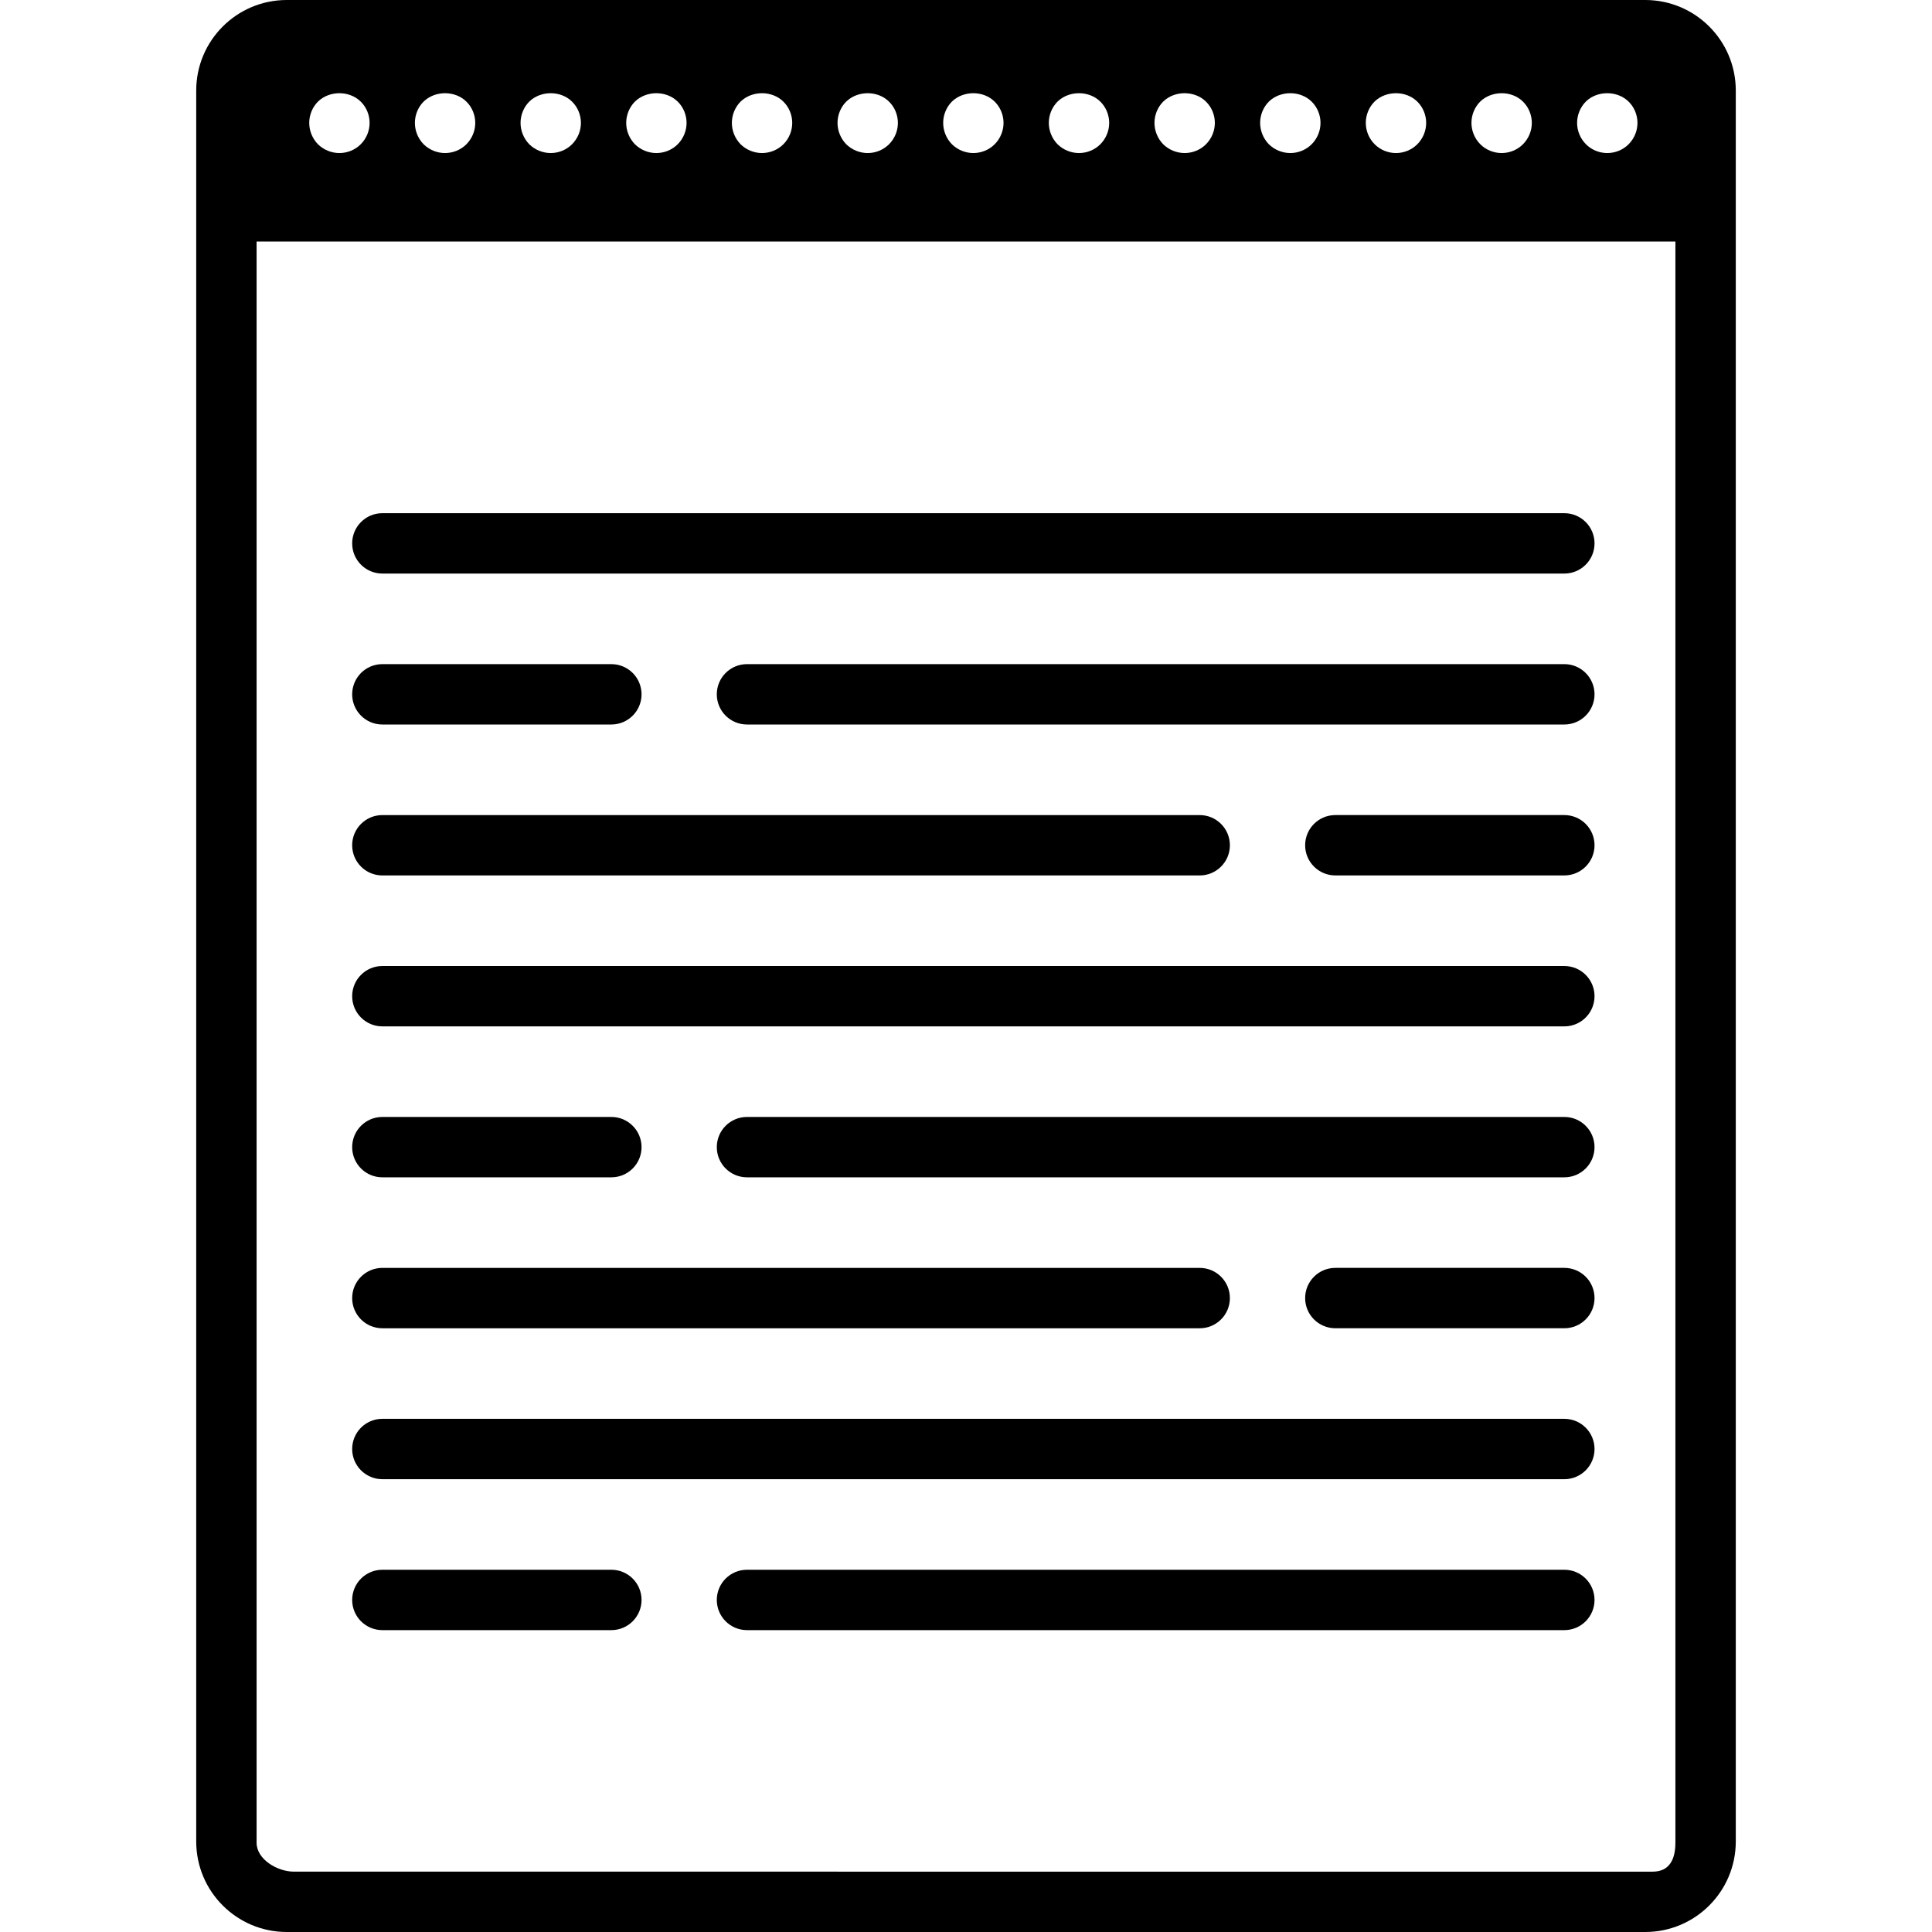
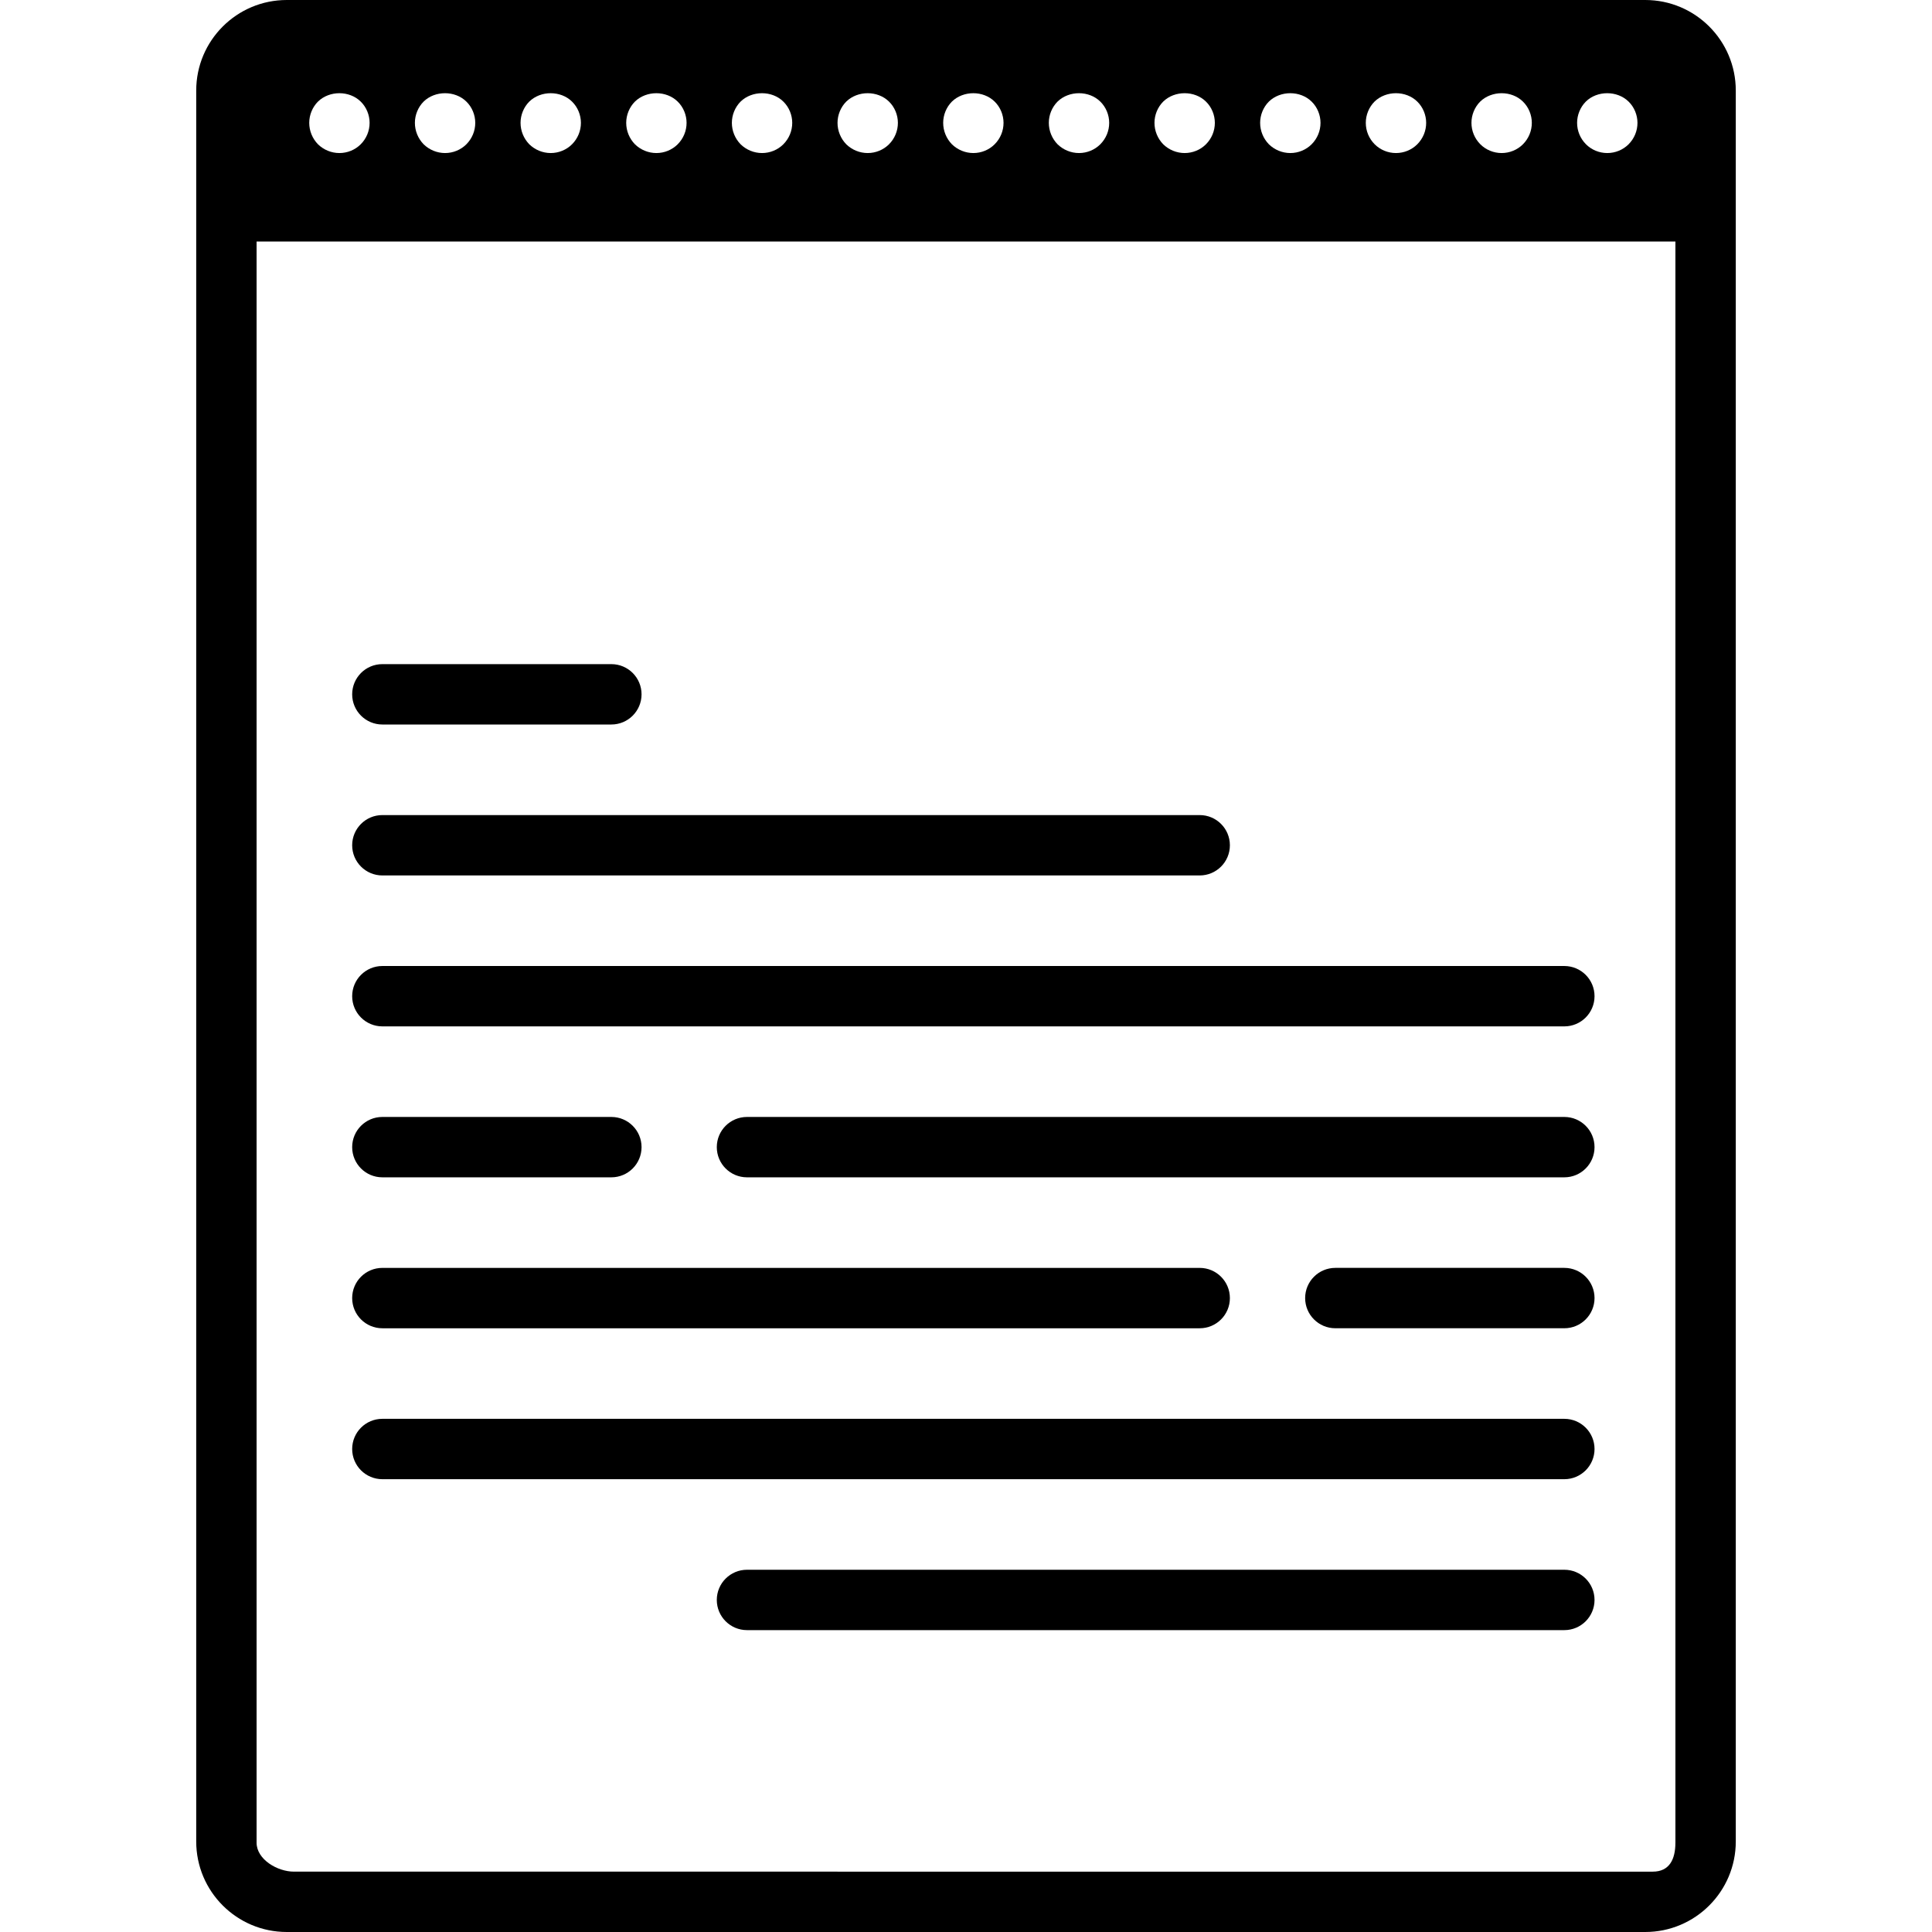
<svg xmlns="http://www.w3.org/2000/svg" fill="#000000" height="800px" width="800px" version="1.1" id="Layer_1" viewBox="0 0 499.996 499.996" xml:space="preserve">
  <g>
    <g>
-       <path d="M404.848,132.812H98.952c-4.316,0-7.812,3.5-7.812,7.812c0,4.312,3.496,7.812,7.812,7.812h305.896    c4.312,0,7.812-3.5,7.812-7.812C412.66,136.312,409.16,132.812,404.848,132.812z" />
-     </g>
+       </g>
  </g>
  <g>
    <g>
      <path d="M158.22,171.876H98.952c-4.316,0-7.812,3.5-7.812,7.812s3.496,7.812,7.812,7.812h59.268c4.312,0,7.812-3.5,7.812-7.812    S162.532,171.876,158.22,171.876z" />
    </g>
  </g>
  <g>
    <g>
-       <path d="M404.848,171.876H193.316c-4.312,0-7.812,3.5-7.812,7.812s3.5,7.812,7.812,7.812h211.532c4.312,0,7.812-3.5,7.812-7.812    S409.16,171.876,404.848,171.876z" />
-     </g>
+       </g>
  </g>
  <g>
    <g>
-       <path d="M404.848,210.936H345.58c-4.316,0-7.812,3.5-7.812,7.812s3.496,7.812,7.812,7.812h59.268c4.312,0,7.812-3.5,7.812-7.812    S409.16,210.936,404.848,210.936z" />
-     </g>
+       </g>
  </g>
  <g>
    <g>
      <path d="M310.48,210.94H98.952c-4.316,0-7.812,3.5-7.812,7.812c0,4.312,3.496,7.812,7.812,7.812H310.48    c4.316,0,7.812-3.5,7.812-7.812C318.292,214.44,314.796,210.94,310.48,210.94z" />
    </g>
  </g>
  <g>
    <g>
      <path d="M404.848,250H98.952c-4.316,0-7.812,3.5-7.812,7.812s3.496,7.812,7.812,7.812h305.896c4.312,0,7.812-3.5,7.812-7.812    S409.16,250,404.848,250z" />
    </g>
  </g>
  <g>
    <g>
      <path d="M404.848,367.188H98.952c-4.316,0-7.812,3.5-7.812,7.812s3.496,7.812,7.812,7.812h305.896c4.312,0,7.812-3.5,7.812-7.812    S409.16,367.188,404.848,367.188z" />
    </g>
  </g>
  <g>
    <g>
      <path d="M158.22,289.064H98.952c-4.316,0-7.812,3.5-7.812,7.812s3.496,7.812,7.812,7.812h59.268c4.312,0,7.812-3.5,7.812-7.812    S162.532,289.064,158.22,289.064z" />
    </g>
  </g>
  <g>
    <g>
      <path d="M404.848,289.064H193.316c-4.312,0-7.812,3.5-7.812,7.812s3.5,7.812,7.812,7.812h211.532c4.312,0,7.812-3.5,7.812-7.812    S409.16,289.064,404.848,289.064z" />
    </g>
  </g>
  <g>
    <g>
      <path d="M404.848,328.124H345.58c-4.316,0-7.812,3.5-7.812,7.812s3.496,7.812,7.812,7.812h59.268c4.312,0,7.812-3.5,7.812-7.812    S409.16,328.124,404.848,328.124z" />
    </g>
  </g>
  <g>
    <g>
      <path d="M310.48,328.128H98.952c-4.316,0-7.812,3.5-7.812,7.812s3.496,7.812,7.812,7.812H310.48c4.316,0,7.812-3.5,7.812-7.812    S314.796,328.128,310.48,328.128z" />
    </g>
  </g>
  <g>
    <g>
-       <path d="M158.224,406.248H98.952c-4.316,0-7.812,3.5-7.812,7.812s3.496,7.812,7.812,7.812h59.268c4.312,0,7.812-3.5,7.812-7.812    S162.536,406.248,158.224,406.248z" />
-     </g>
+       </g>
  </g>
  <g>
    <g>
      <path d="M404.848,406.248H193.316c-4.312,0-7.812,3.5-7.812,7.812s3.5,7.812,7.812,7.812h211.532c4.312,0,7.812-3.5,7.812-7.812    S409.16,406.248,404.848,406.248z" />
    </g>
  </g>
  <g>
    <g>
      <path d="M425.78,0H74.216C61.272,0,50.78,10.496,50.78,23.436V476.56c0,12.944,10.492,23.436,23.436,23.436H425.78    c12.94,0,23.436-10.496,23.436-23.436V23.436C449.216,10.492,438.72,0,425.78,0z M410.412,26.288    c2.928-2.888,8.124-2.888,11.056,0c1.484,1.444,2.304,3.48,2.304,5.508c0,2.072-0.82,4.064-2.304,5.548    c-1.444,1.444-3.432,2.264-5.508,2.264c-2.072,0-4.064-0.82-5.508-2.264c-1.484-1.484-2.304-3.476-2.304-5.548    C408.148,29.764,408.968,27.732,410.412,26.288z M383.072,26.288c2.968-2.888,8.124-2.888,11.056,0    c1.484,1.444,2.304,3.48,2.304,5.508c0,2.072-0.82,4.064-2.304,5.548c-1.444,1.444-3.432,2.264-5.508,2.264    c-2.072,0-4.064-0.82-5.508-2.264c-1.484-1.484-2.304-3.476-2.304-5.548C380.804,29.764,381.624,27.732,383.072,26.288z     M355.728,26.288c2.968-2.888,8.124-2.888,11.056,0c1.484,1.444,2.304,3.48,2.304,5.508c0,2.072-0.82,4.064-2.304,5.548    c-1.444,1.444-3.432,2.264-5.508,2.264c-2.072,0-4.064-0.82-5.508-2.264c-1.484-1.484-2.304-3.476-2.304-5.548    C353.46,29.764,354.28,27.732,355.728,26.288z M328.384,26.288c2.968-2.888,8.124-2.888,11.056,0    c1.484,1.444,2.304,3.48,2.304,5.508c0,2.072-0.82,4.064-2.304,5.548c-1.444,1.444-3.432,2.264-5.508,2.264    c-2.072,0-4.064-0.82-5.548-2.264c-1.444-1.484-2.264-3.476-2.264-5.548C326.116,29.764,326.936,27.732,328.384,26.288z     M301.04,26.288c2.968-2.888,8.124-2.888,11.056,0c1.484,1.444,2.304,3.48,2.304,5.508c0,2.072-0.82,4.064-2.304,5.548    c-1.444,1.444-3.432,2.264-5.508,2.264c-2.072,0-4.064-0.82-5.548-2.264c-1.444-1.484-2.264-3.476-2.264-5.548    C298.772,29.764,299.592,27.732,301.04,26.288z M273.696,26.288c2.968-2.888,8.124-2.888,11.056,0    c1.484,1.444,2.304,3.48,2.304,5.508c0,2.072-0.82,4.064-2.304,5.548c-1.444,1.444-3.432,2.264-5.508,2.264    c-2.072,0-4.064-0.82-5.548-2.264c-1.444-1.484-2.264-3.476-2.264-5.548C271.428,29.764,272.248,27.732,273.696,26.288z     M246.356,26.288c2.964-2.888,8.12-2.888,11.052,0c1.484,1.444,2.304,3.48,2.304,5.508c0,2.072-0.82,4.064-2.304,5.548    c-1.444,1.444-3.432,2.264-5.504,2.264c-2.076,0-4.064-0.82-5.548-2.264c-1.444-1.484-2.264-3.476-2.264-5.548    C244.088,29.764,244.912,27.732,246.356,26.288z M219.012,26.288c2.964-2.888,8.124-2.888,11.056,0    c1.484,1.444,2.304,3.48,2.304,5.508c0,2.072-0.82,4.064-2.304,5.548c-1.444,1.444-3.436,2.264-5.508,2.264    c-2.076,0-4.064-0.82-5.548-2.264c-1.444-1.484-2.264-3.476-2.264-5.548C216.748,29.764,217.568,27.732,219.012,26.288z     M191.668,26.288c2.964-2.888,8.124-2.888,11.056,0c1.484,1.444,2.304,3.48,2.304,5.508c0,2.072-0.82,4.064-2.304,5.548    c-1.444,1.444-3.436,2.264-5.508,2.264c-2.076,0-4.064-0.82-5.548-2.264c-1.444-1.484-2.264-3.476-2.264-5.548    C189.404,29.764,190.224,27.732,191.668,26.288z M164.324,26.288c2.964-2.888,8.124-2.888,11.056,0    c1.484,1.444,2.304,3.48,2.304,5.508c0,2.072-0.82,4.064-2.304,5.548c-1.444,1.444-3.436,2.264-5.508,2.264    c-2.076,0-4.064-0.82-5.548-2.264c-1.444-1.484-2.264-3.476-2.264-5.548C162.06,29.764,162.88,27.732,164.324,26.288z     M136.98,26.288c2.964-2.888,8.124-2.888,11.056,0c1.484,1.444,2.304,3.48,2.304,5.508c0,2.072-0.82,4.064-2.304,5.548    c-1.444,1.444-3.436,2.264-5.508,2.264c-2.076,0-4.064-0.82-5.548-2.264c-1.444-1.484-2.264-3.476-2.264-5.548    C134.716,29.764,135.536,27.732,136.98,26.288z M109.636,26.288c2.964-2.888,8.124-2.888,11.056,0    c1.484,1.444,2.304,3.48,2.304,5.508c0,2.072-0.82,4.064-2.304,5.548c-1.444,1.444-3.436,2.264-5.508,2.264    c-2.076,0-4.064-0.82-5.548-2.264c-1.444-1.484-2.264-3.476-2.264-5.548C107.372,29.764,108.192,27.732,109.636,26.288z     M82.292,26.288c2.964-2.888,8.124-2.888,11.056,0c1.484,1.444,2.304,3.48,2.304,5.508c0,2.072-0.82,4.064-2.304,5.548    c-1.444,1.444-3.436,2.264-5.508,2.264c-2.076,0-4.064-0.82-5.548-2.264c-1.444-1.484-2.264-3.476-2.264-5.548    C80.028,29.764,80.848,27.732,82.292,26.288z M433.592,476.888h-0.004c0,4.308-1.552,7.488-5.86,7.488H76.068    c-4.304,0-9.664-3.18-9.664-7.488V62.5h367.188V476.888z" />
    </g>
  </g>
</svg>